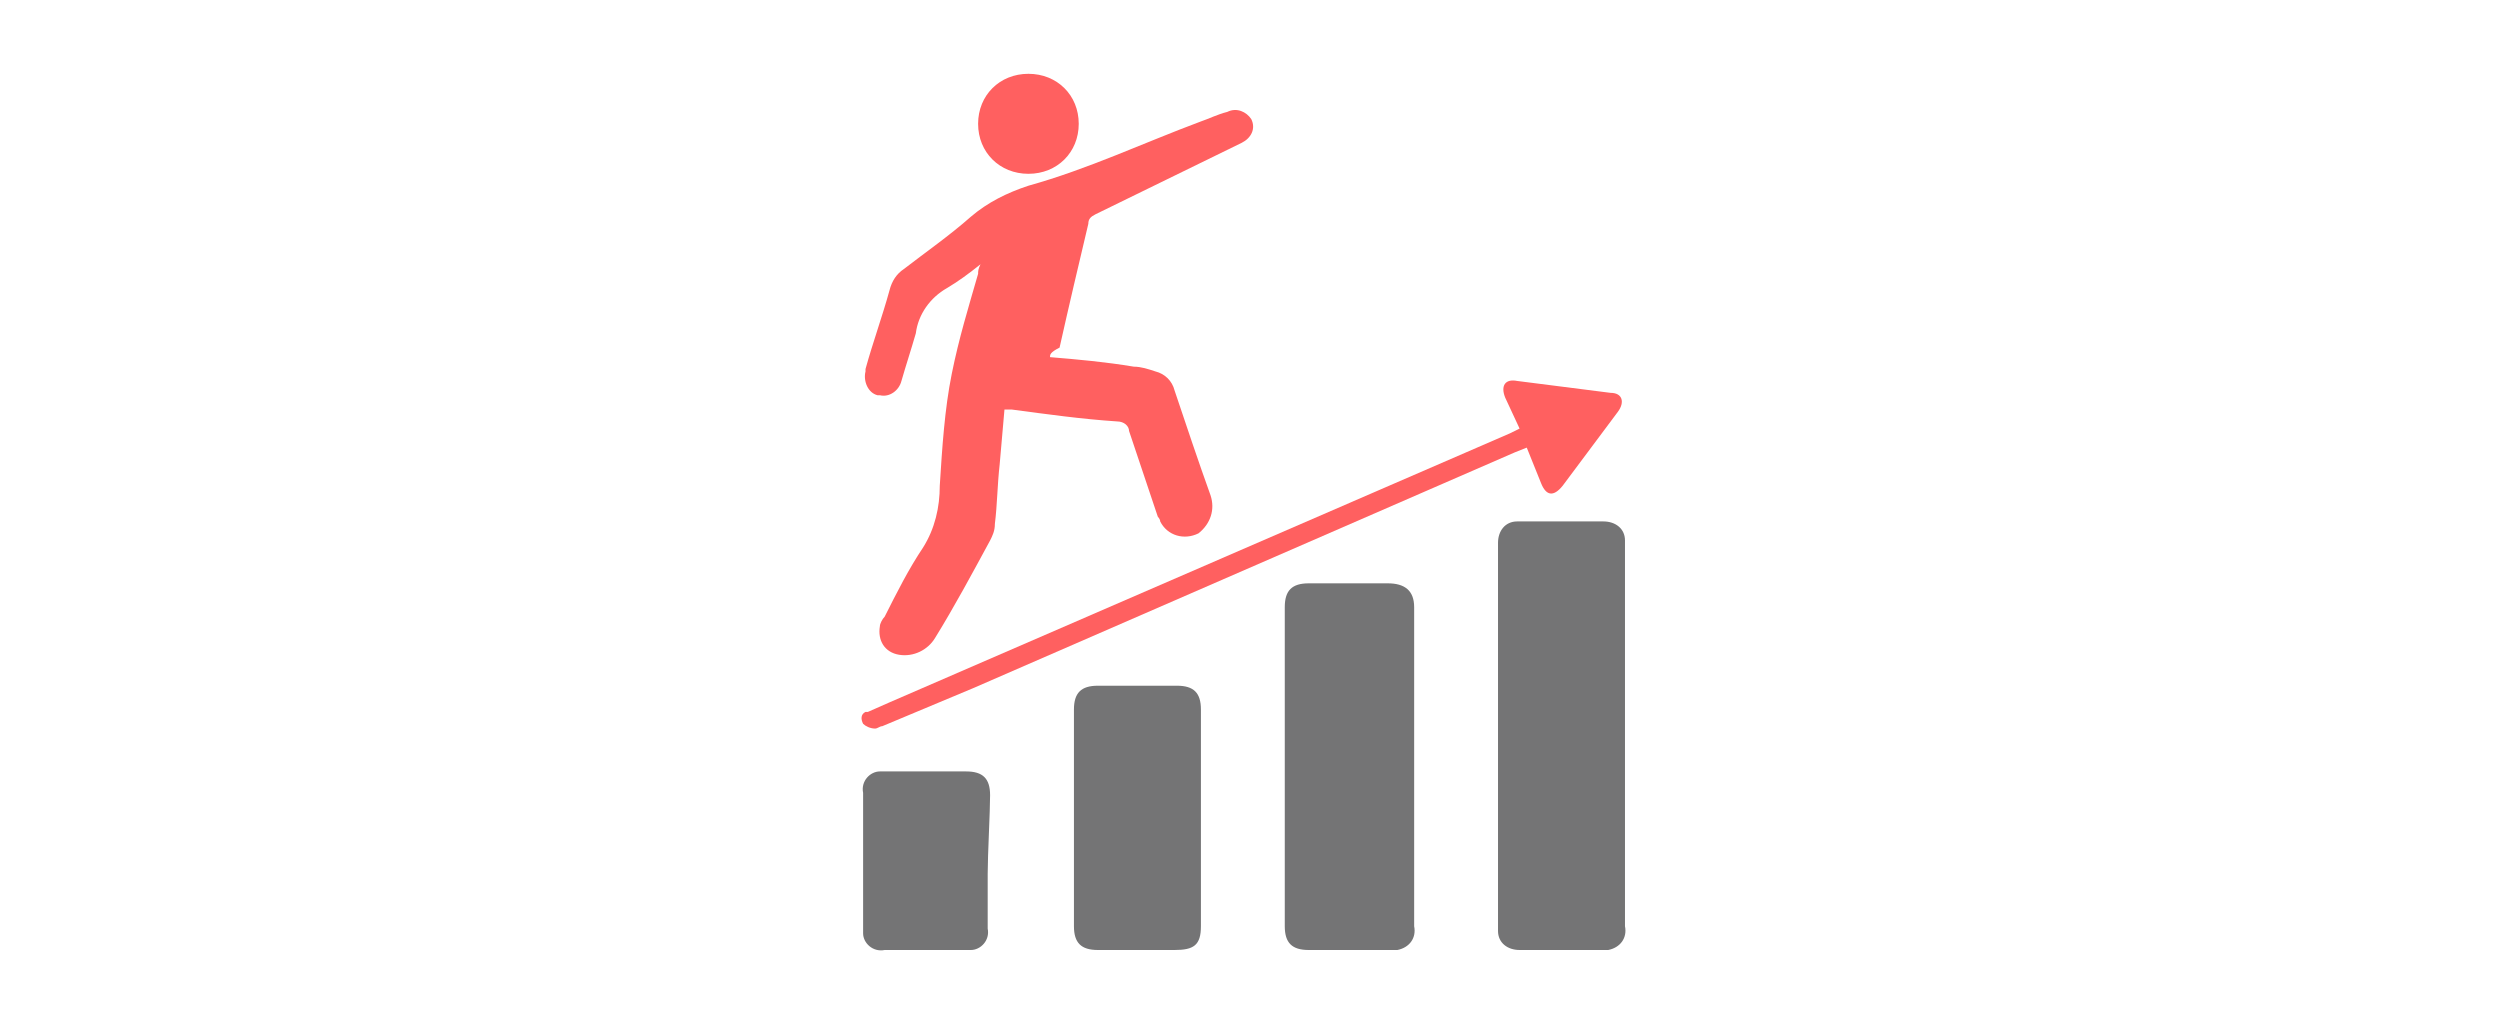
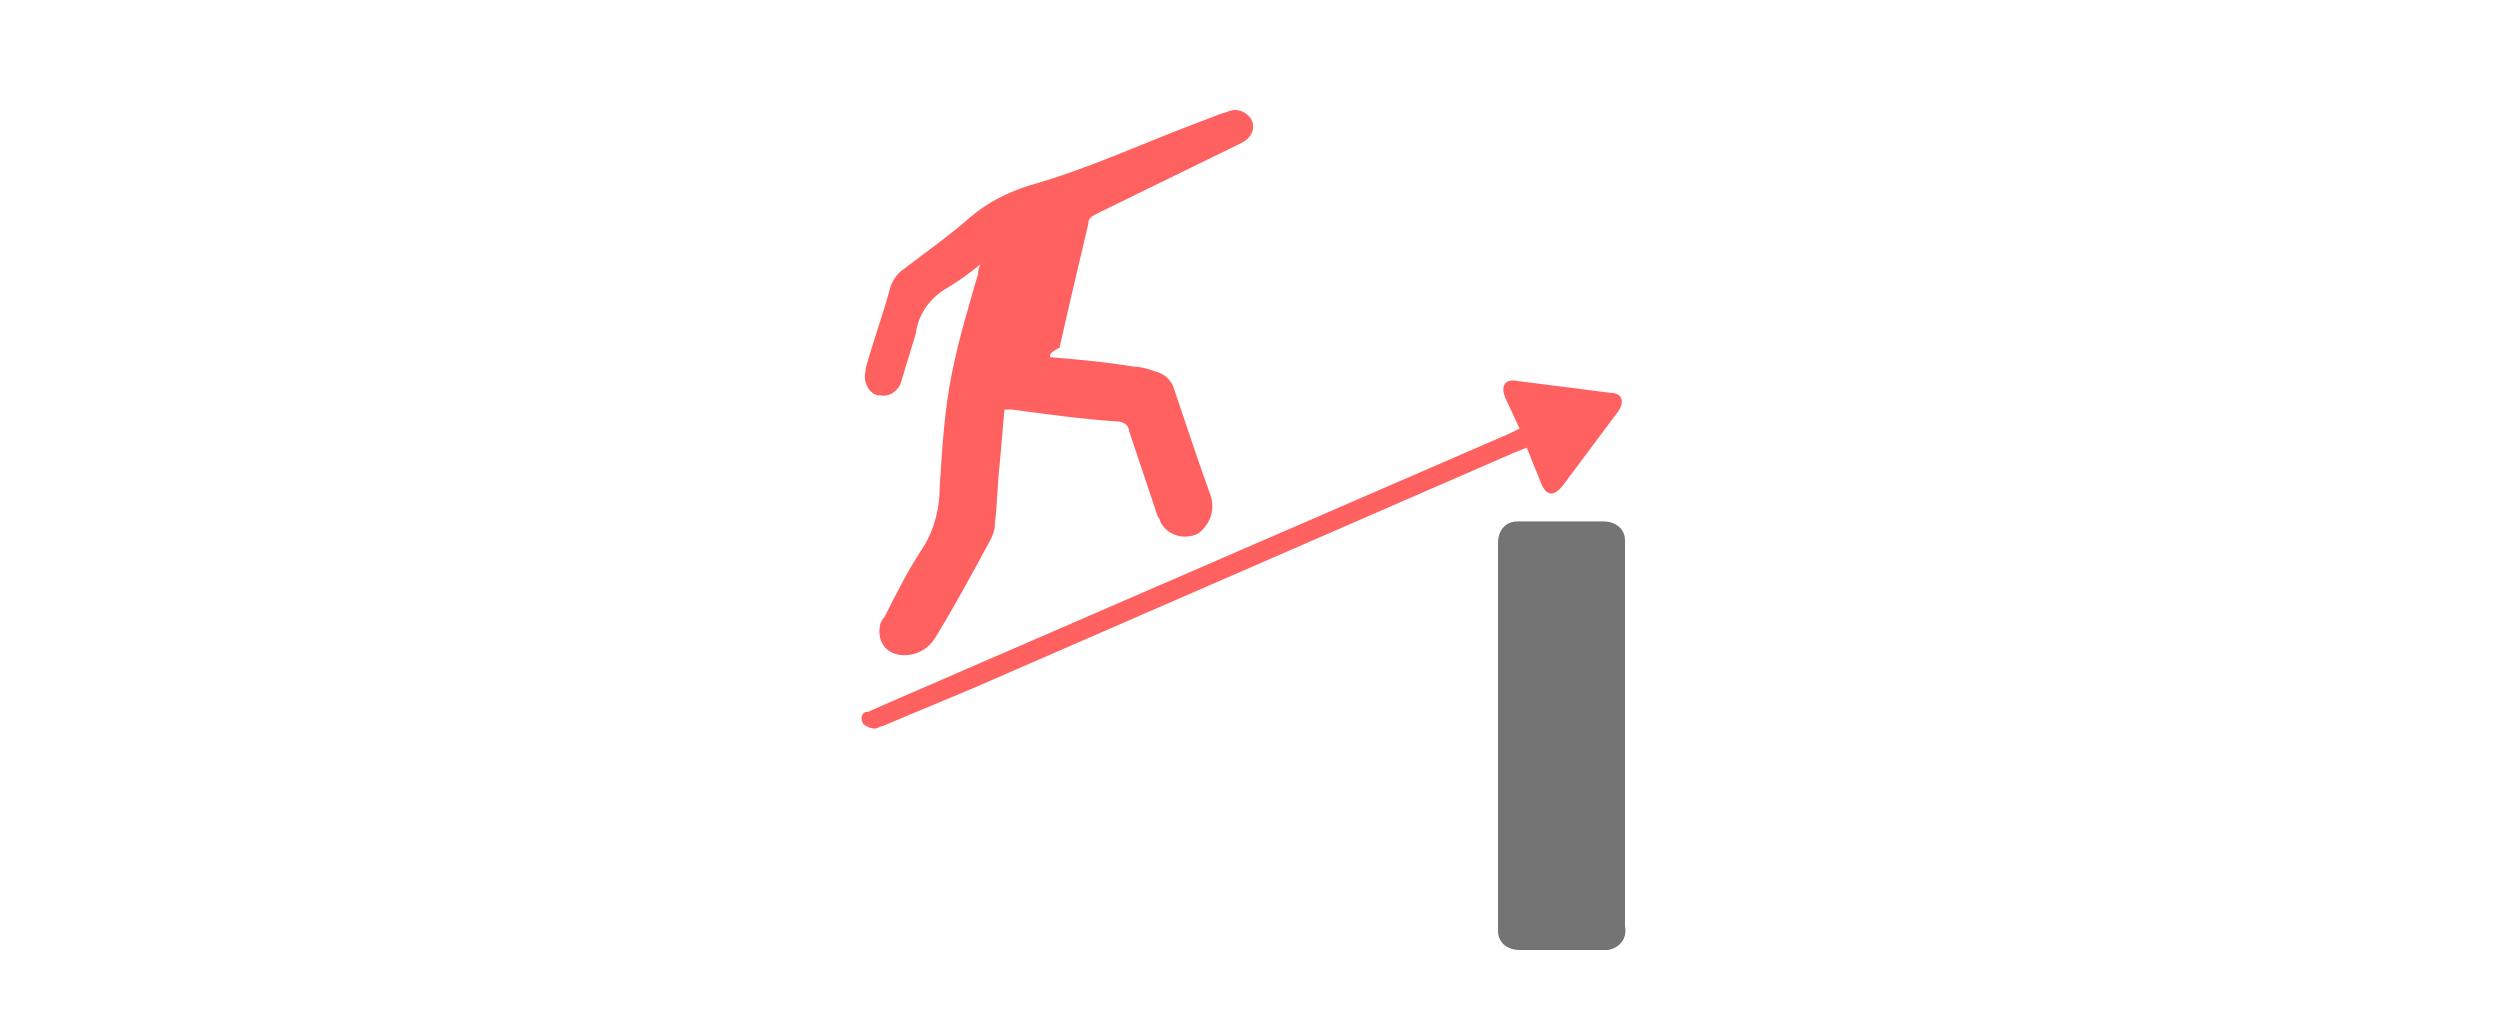
<svg xmlns="http://www.w3.org/2000/svg" width="210" height="86" viewBox="0 0 210 86" fill="none">
  <title>Growth Rate</title>
-   <path d="M86.388 6.2C88.803 6.2 90.614 8 90.614 10.4C90.614 12.8 88.803 14.6 86.388 14.6C83.973 14.6 82.161 12.8 82.161 10.4C82.161 8 83.973 6.2 86.388 6.2Z" fill="#FF6060" />
  <path d="M88.199 30C90.614 30.2 92.828 30.4 95.243 30.8C95.846 30.8 96.45 31 97.054 31.2C97.859 31.4 98.463 32 98.664 32.8C99.67 35.8 100.676 38.8 101.683 41.6C102.085 42.8 101.683 44 100.676 44.8C99.469 45.4 98.06 45 97.456 43.8C97.456 43.6 97.255 43.4 97.255 43.4C96.45 41 95.645 38.6 94.84 36.2C94.84 35.8 94.438 35.4 93.834 35.4C90.815 35.2 87.998 34.8 84.979 34.4H84.375L83.973 39C83.771 40.8 83.771 42.4 83.57 44C83.57 44.6 83.369 45 83.168 45.4C81.759 48 80.149 51 78.539 53.6C77.935 54.6 76.728 55.2 75.52 55C74.313 54.8 73.709 53.8 73.91 52.6C73.91 52.4 74.111 52 74.313 51.8C75.319 49.8 76.325 47.8 77.533 46C78.539 44.4 78.941 42.6 78.941 40.8C79.143 37.6 79.344 34.4 79.948 31.4C80.551 28.4 81.356 25.8 82.161 23C82.161 22.8 82.161 22.6 82.363 22.2C81.356 23 80.551 23.6 79.545 24.2C78.136 25 77.13 26.4 76.929 28C76.526 29.4 76.124 30.6 75.721 32C75.52 32.8 74.715 33.4 73.91 33.2C73.91 33.2 73.91 33.2 73.709 33.2C72.904 33 72.501 32 72.703 31.2V31C73.306 28.8 74.111 26.6 74.715 24.4C74.916 23.6 75.319 23 75.923 22.6C77.734 21.2 79.746 19.8 81.558 18.2C82.966 17 84.576 16.2 86.388 15.6C91.419 14.2 96.048 12 100.878 10.2C101.481 10 102.286 9.6 103.091 9.4C103.896 9 104.701 9.4 105.104 10C105.506 10.8 105.104 11.6 104.299 12L92.023 18C91.62 18.2 91.419 18.4 91.419 18.8C90.614 22.2 89.809 25.6 89.004 29.2C88.199 29.6 88.199 29.8 88.199 30Z" fill="#FF6060" />
  <path d="M136.499 61.8V77.8C136.7 78.8 136.096 79.6 135.09 79.8C134.889 79.8 134.688 79.8 134.486 79.8H127.644C126.638 79.8 125.833 79.2 125.833 78.2C125.833 78 125.833 78 125.833 77.8V45.6C125.833 44.6 126.436 43.8 127.443 43.8H127.644C129.858 43.8 132.273 43.8 134.688 43.8C135.694 43.8 136.499 44.4 136.499 45.4C136.499 45.6 136.499 45.6 136.499 45.8V61.8Z" fill="#747475" />
-   <path d="M107.921 65.4V51C107.921 49.6 108.525 49 109.934 49H116.575C117.984 49 118.789 49.6 118.789 51V77.8C118.99 78.8 118.386 79.6 117.38 79.8C117.179 79.8 116.978 79.8 116.776 79.8H109.934C108.525 79.8 107.921 79.2 107.921 77.8V65.4Z" fill="#747475" />
-   <path d="M100.877 69.8V77.8C100.877 79.4 100.274 79.8 98.664 79.8H92.224C90.815 79.8 90.211 79.2 90.211 77.8V59.6C90.211 58.2 90.815 57.6 92.224 57.6H98.865C100.274 57.6 100.877 58.2 100.877 59.6V69.8Z" fill="#747475" />
  <path d="M128.248 37.6L127.241 38L81.759 57.8L74.111 61C73.91 61 73.709 61.2 73.508 61.2C73.105 61.2 72.703 61 72.501 60.8C72.3 60.4 72.3 60 72.703 59.8H72.904L74.715 59L126.839 36.4L127.644 36L126.436 33.4C126.034 32.4 126.436 31.8 127.443 32L135.291 33C136.298 33 136.499 33.8 135.895 34.6L131.266 40.8C130.461 41.8 129.858 41.6 129.455 40.6L128.248 37.6Z" fill="#FF6060" />
-   <path d="M82.966 73.4C82.966 75 82.966 76.6 82.966 78C83.168 79 82.362 79.8 81.558 79.8C81.356 79.8 81.356 79.8 81.155 79.8H74.312C73.306 80 72.501 79.2 72.501 78.4C72.501 78.2 72.501 78 72.501 78V66.6C72.3 65.6 73.105 64.8 73.91 64.8C74.111 64.8 74.312 64.8 74.312 64.8H81.155C82.564 64.8 83.168 65.4 83.168 66.8C83.168 68.2 82.966 71.8 82.966 73.4Z" fill="#747475" />
</svg>